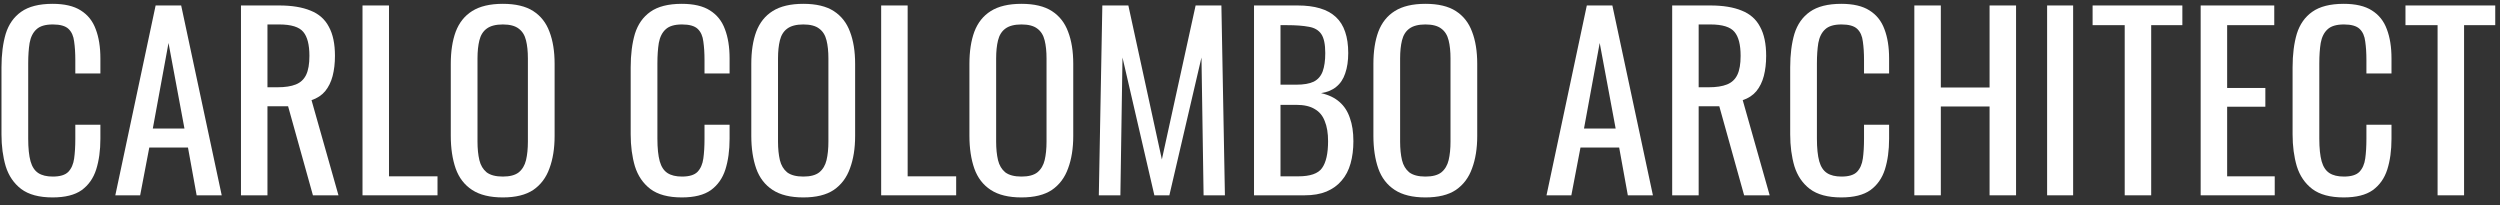
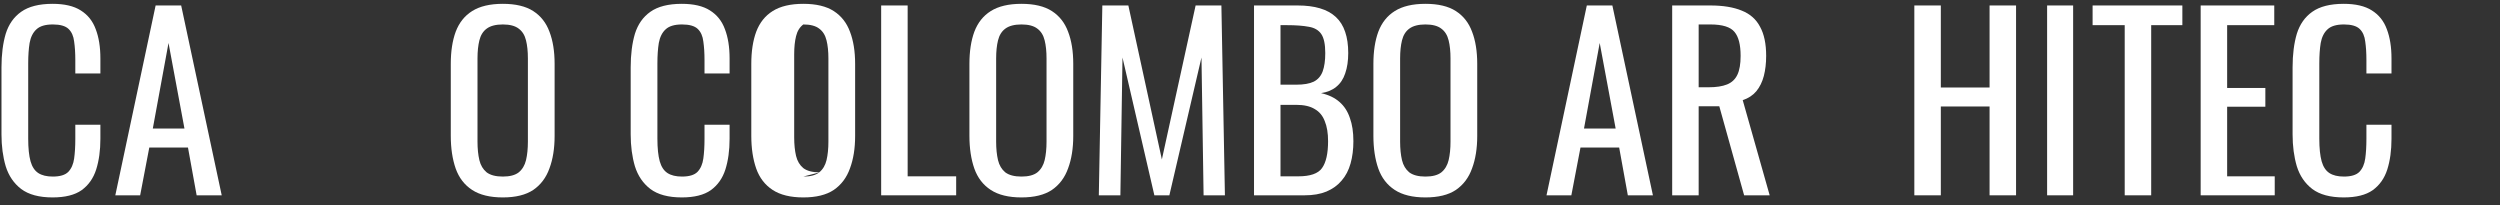
<svg xmlns="http://www.w3.org/2000/svg" fill="none" height="21" viewBox="0 0 256 21" width="256">
  <rect x="0" y="0" width="256" height="21" fill="#333333" stroke="none" />
  <g fill="#fff">
    <path d="m5.384 20.216c-1.376 0-2.448-.288-3.216-.864-.752-.576-1.28-1.352-1.584-2.328-.288-.976-.432-2.064-.432-3.264v-6.864c0-1.312.144-2.456.432-3.432.304-.976.832-1.728 1.584-2.256.768-.544 1.84-.816 3.216-.816 1.216 0 2.176.224 2.88.672.72.448 1.232 1.088 1.536 1.92.32.832.48 1.832.48 3v1.536h-2.568v-1.368c0-.72-.04-1.352-.12-1.896-.064-.56-.256-.992-.576-1.296s-.856-.456-1.608-.456c-.768 0-1.328.168-1.68.504-.352.32-.584.784-.696 1.392-.096.592-.144 1.288-.144 2.088v7.704c0 .976.08 1.752.24 2.328.16.56.424.96.792 1.2s.864.36 1.488.36c.736 0 1.264-.16 1.584-.48.32-.336.52-.792.6-1.368s.12-1.248.12-2.016v-1.44h2.568v1.44c0 1.184-.144 2.232-.432 3.144-.288.896-.784 1.6-1.488 2.112-.704.496-1.696.744-2.976.744z" />
    <path d="m11.808 20 4.128-19.44h2.616l4.152 19.44h-2.568l-.888-4.896h-3.96l-.936 4.896zm3.84-6.84h3.24l-1.632-8.76z" />
-     <path d="m24.676 20v-19.44h3.912c1.296 0 2.368.176 3.216.528.848.336 1.472.888 1.872 1.656.416.752.624 1.744.624 2.976 0 .752-.08 1.44-.24 2.064-.16.608-.416 1.128-.768 1.56-.352.416-.816.72-1.392.912l2.76 9.744h-2.616l-2.544-9.12h-2.112v9.12zm2.712-11.064h1.032c.768 0 1.392-.096 1.872-.288s.832-.52 1.056-.984.336-1.112.336-1.944c0-1.136-.208-1.952-.624-2.448-.416-.512-1.24-.768-2.472-.768h-1.2z" />
-     <path d="m37.121 20v-19.44h2.712v17.496h4.968v1.944z" />
    <path d="m51.488 20.216c-1.312 0-2.36-.256-3.144-.768s-1.344-1.24-1.68-2.184c-.336-.96-.504-2.08-.504-3.36v-7.368c0-1.28.168-2.376.504-3.288.352-.928.912-1.632 1.68-2.112.784-.496 1.832-.744 3.144-.744s2.352.248 3.12.744c.768.496 1.32 1.2 1.656 2.112.352.912.528 2.008.528 3.288v7.392c0 1.264-.176 2.368-.528 3.312-.336.944-.888 1.68-1.656 2.208-.768.512-1.808.768-3.12.768zm0-2.136c.72 0 1.264-.144 1.632-.432.368-.304.616-.72.744-1.248.128-.544.192-1.176.192-1.896v-8.52c0-.72-.064-1.336-.192-1.848-.128-.528-.376-.928-.744-1.2-.368-.288-.912-.432-1.632-.432s-1.272.144-1.656.432c-.368.272-.616.672-.744 1.2-.128.512-.192 1.128-.192 1.848v8.52c0 .72.064 1.352.192 1.896.128.528.376.944.744 1.248.384.288.936.432 1.656.432z" />
    <path d="m69.814 20.216c-1.376 0-2.448-.288-3.216-.864-.752-.576-1.28-1.352-1.584-2.328-.288-.976-.432-2.064-.432-3.264v-6.864c0-1.312.144-2.456.432-3.432.304-.976.832-1.728 1.584-2.256.768-.544 1.84-.816 3.216-.816 1.216 0 2.176.224 2.88.672.72.448 1.232 1.088 1.536 1.92.32.832.48 1.832.48 3v1.536h-2.568v-1.368c0-.72-.04-1.352-.12-1.896-.064-.56-.256-.992-.576-1.296s-.856-.456-1.608-.456c-.768 0-1.328.168-1.68.504-.352.32-.584.784-.696 1.392-.096.592-.144 1.288-.144 2.088v7.704c0 .976.08 1.752.24 2.328.16.56.424.96.792 1.2s.864.36 1.488.36c.736 0 1.264-.16 1.584-.48.32-.336.52-.792.6-1.368s.12-1.248.12-2.016v-1.44h2.568v1.44c0 1.184-.144 2.232-.432 3.144-.288.896-.784 1.6-1.488 2.112-.704.496-1.696.744-2.976.744z" />
-     <path d="m82.261 20.216c-1.312 0-2.36-.256-3.144-.768s-1.344-1.24-1.68-2.184c-.336-.96-.504-2.08-.504-3.36v-7.368c0-1.28.168-2.376.504-3.288.352-.928.912-1.632 1.68-2.112.784-.496 1.832-.744 3.144-.744s2.352.248 3.12.744c.768.496 1.32 1.2 1.656 2.112.352.912.528 2.008.528 3.288v7.392c0 1.264-.176 2.368-.528 3.312-.336.944-.888 1.68-1.656 2.208-.768.512-1.808.768-3.12.768zm0-2.136c.72 0 1.264-.144 1.632-.432.368-.304.616-.72.744-1.248.128-.544.192-1.176.192-1.896v-8.52c0-.72-.064-1.336-.192-1.848-.128-.528-.376-.928-.744-1.2-.368-.288-.912-.432-1.632-.432s-1.272.144-1.656.432c-.368.272-.616.672-.744 1.2-.128.512-.192 1.128-.192 1.848v8.52c0 .72.064 1.352.192 1.896.128.528.376.944.744 1.248.384.288.936.432 1.656.432z" />
+     <path d="m82.261 20.216c-1.312 0-2.36-.256-3.144-.768s-1.344-1.24-1.68-2.184c-.336-.96-.504-2.08-.504-3.36v-7.368c0-1.28.168-2.376.504-3.288.352-.928.912-1.632 1.68-2.112.784-.496 1.832-.744 3.144-.744s2.352.248 3.12.744c.768.496 1.32 1.2 1.656 2.112.352.912.528 2.008.528 3.288v7.392c0 1.264-.176 2.368-.528 3.312-.336.944-.888 1.68-1.656 2.208-.768.512-1.808.768-3.12.768zm0-2.136c.72 0 1.264-.144 1.632-.432.368-.304.616-.72.744-1.248.128-.544.192-1.176.192-1.896v-8.52c0-.72-.064-1.336-.192-1.848-.128-.528-.376-.928-.744-1.2-.368-.288-.912-.432-1.632-.432c-.368.272-.616.672-.744 1.2-.128.512-.192 1.128-.192 1.848v8.52c0 .72.064 1.352.192 1.896.128.528.376.944.744 1.248.384.288.936.432 1.656.432z" />
    <path d="m90.231 20v-19.44h2.712v17.496h4.968v1.944z" />
    <path d="m104.597 20.216c-1.312 0-2.36-.256-3.144-.768s-1.344-1.24-1.68-2.184c-.336-.96-.504-2.08-.504-3.36v-7.368c0-1.28.168-2.376.504-3.288.352-.928.912-1.632 1.68-2.112.784-.496 1.832-.744 3.144-.744s2.352.248 3.12.744c.768.496 1.32 1.2 1.656 2.112.352.912.528 2.008.528 3.288v7.392c0 1.264-.176 2.368-.528 3.312-.336.944-.888 1.68-1.656 2.208-.768.512-1.808.768-3.12.768zm0-2.136c.72 0 1.264-.144 1.632-.432.368-.304.616-.72.744-1.248.128-.544.192-1.176.192-1.896v-8.52c0-.72-.064-1.336-.192-1.848-.128-.528-.376-.928-.744-1.2-.368-.288-.912-.432-1.632-.432s-1.272.144-1.656.432c-.368.272-.616.672-.744 1.2-.128.512-.192 1.128-.192 1.848v8.52c0 .72.064 1.352.192 1.896.128.528.376.944.744 1.248.384.288.936.432 1.656.432z" />
    <path d="m112.519 20 .36-19.44h2.664l3.432 15.768 3.456-15.768h2.64l.36 19.44h-2.184l-.216-14.112-3.288 14.112h-1.536l-3.264-14.112-.216 14.112z" />
    <path d="m128.411 20v-19.44h4.464c.88 0 1.64.096 2.28.288.656.192 1.2.488 1.632.888s.752.912.96 1.536c.208.608.312 1.328.312 2.16 0 .8-.104 1.496-.312 2.088-.192.576-.496 1.032-.912 1.368-.4.336-.92.552-1.56.648.784.176 1.416.48 1.896.912.48.416.832.96 1.056 1.632.24.656.36 1.448.36 2.376 0 .832-.096 1.592-.288 2.28s-.496 1.272-.912 1.752c-.4.48-.92.856-1.56 1.128-.624.256-1.368.384-2.232.384zm2.712-1.944h1.824c1.216 0 2.024-.28 2.424-.84.416-.576.624-1.496.624-2.76 0-.816-.112-1.496-.336-2.04-.208-.56-.552-.976-1.032-1.248-.464-.288-1.096-.432-1.896-.432h-1.608zm0-9.384h1.608c.768 0 1.368-.104 1.8-.312.432-.224.736-.576.912-1.056s.264-1.104.264-1.872c0-.896-.136-1.544-.408-1.944s-.696-.648-1.272-.744c-.576-.112-1.328-.168-2.256-.168h-.648z" />
    <path d="m145.964 20.216c-1.312 0-2.36-.256-3.144-.768s-1.344-1.24-1.68-2.184c-.336-.96-.504-2.08-.504-3.36v-7.368c0-1.28.168-2.376.504-3.288.352-.928.912-1.632 1.68-2.112.784-.496 1.832-.744 3.144-.744s2.352.248 3.12.744c.768.496 1.32 1.2 1.656 2.112.352.912.528 2.008.528 3.288v7.392c0 1.264-.176 2.368-.528 3.312-.336.944-.888 1.68-1.656 2.208-.768.512-1.808.768-3.12.768zm0-2.136c.72 0 1.264-.144 1.632-.432.368-.304.616-.72.744-1.248.128-.544.192-1.176.192-1.896v-8.52c0-.72-.064-1.336-.192-1.848-.128-.528-.376-.928-.744-1.2-.368-.288-.912-.432-1.632-.432s-1.272.144-1.656.432c-.368.272-.616.672-.744 1.2-.128.512-.192 1.128-.192 1.848v8.52c0 .72.064 1.352.192 1.896.128.528.376.944.744 1.248.384.288.936.432 1.656.432z" />
    <path d="m158.362 20 4.128-19.44h2.616l4.152 19.44h-2.568l-.888-4.896h-3.96l-.936 4.896zm3.84-6.84h3.24l-1.632-8.76z" />
    <path d="m171.231 20v-19.44h3.912c1.296 0 2.368.176 3.216.528.848.336 1.472.888 1.872 1.656.416.752.624 1.744.624 2.976 0 .752-.08 1.44-.24 2.064-.16.608-.416 1.128-.768 1.56-.352.416-.816.72-1.392.912l2.76 9.744h-2.616l-2.544-9.12h-2.112v9.12zm2.712-11.064h1.032c.768 0 1.392-.096 1.872-.288s.832-.52 1.056-.984.336-1.112.336-1.944c0-1.136-.208-1.952-.624-2.448-.416-.512-1.24-.768-2.472-.768h-1.2z" />
-     <path d="m188.548 20.216c-1.376 0-2.448-.288-3.216-.864-.752-.576-1.28-1.352-1.584-2.328-.288-.976-.432-2.064-.432-3.264v-6.864c0-1.312.144-2.456.432-3.432.304-.976.832-1.728 1.584-2.256.768-.544 1.84-.816 3.216-.816 1.216 0 2.176.224 2.88.672.72.448 1.232 1.088 1.536 1.92.32.832.48 1.832.48 3v1.536h-2.568v-1.368c0-.72-.04-1.352-.12-1.896-.064-.56-.256-.992-.576-1.296s-.856-.456-1.608-.456c-.768 0-1.328.168-1.68.504-.352.32-.584.784-.696 1.392-.096.592-.144 1.288-.144 2.088v7.704c0 .976.08 1.752.24 2.328.16.56.424.96.792 1.2s.864.36 1.488.36c.736 0 1.264-.16 1.584-.48.32-.336.52-.792.6-1.368s.12-1.248.12-2.016v-1.44h2.568v1.44c0 1.184-.144 2.232-.432 3.144-.288.896-.784 1.6-1.488 2.112-.704.496-1.696.744-2.976.744z" />
    <path d="m196.028 20v-19.44h2.712v8.4h4.992v-8.4h2.712v19.44h-2.712v-9.096h-4.992v9.096z" />
    <path d="m209.625 20v-19.44h2.664v19.44z" />
    <path d="m217.57 20v-17.424h-3.288v-2.016h9.192v2.016h-3.192v17.424z" />
    <path d="m225.348 20v-19.44h7.536v2.016h-4.824v6.432h3.912v1.92h-3.912v7.128h4.872v1.944z" />
    <path d="m239.993 20.216c-1.376 0-2.448-.288-3.216-.864-.752-.576-1.28-1.352-1.584-2.328-.288-.976-.432-2.064-.432-3.264v-6.864c0-1.312.144-2.456.432-3.432.304-.976.832-1.728 1.584-2.256.768-.544 1.84-.816 3.216-.816 1.216 0 2.176.224 2.88.672.72.448 1.232 1.088 1.536 1.92.32.832.48 1.832.48 3v1.536h-2.568v-1.368c0-.72-.04-1.352-.12-1.896-.064-.56-.256-.992-.576-1.296s-.856-.456-1.608-.456c-.768 0-1.328.168-1.68.504-.352.32-.584.784-.696 1.392-.096.592-.144 1.288-.144 2.088v7.704c0 .976.08 1.752.24 2.328.16.56.424.96.792 1.2s.864.36 1.488.36c.736 0 1.264-.16 1.584-.48.32-.336.52-.792.6-1.368s.12-1.248.12-2.016v-1.44h2.568v1.44c0 1.184-.144 2.232-.432 3.144-.288.896-.784 1.6-1.488 2.112-.704.496-1.696.744-2.976.744z" />
-     <path d="m249.609 20v-17.424h-3.288v-2.016h9.192v2.016h-3.192v17.424z" />
  </g>
</svg>